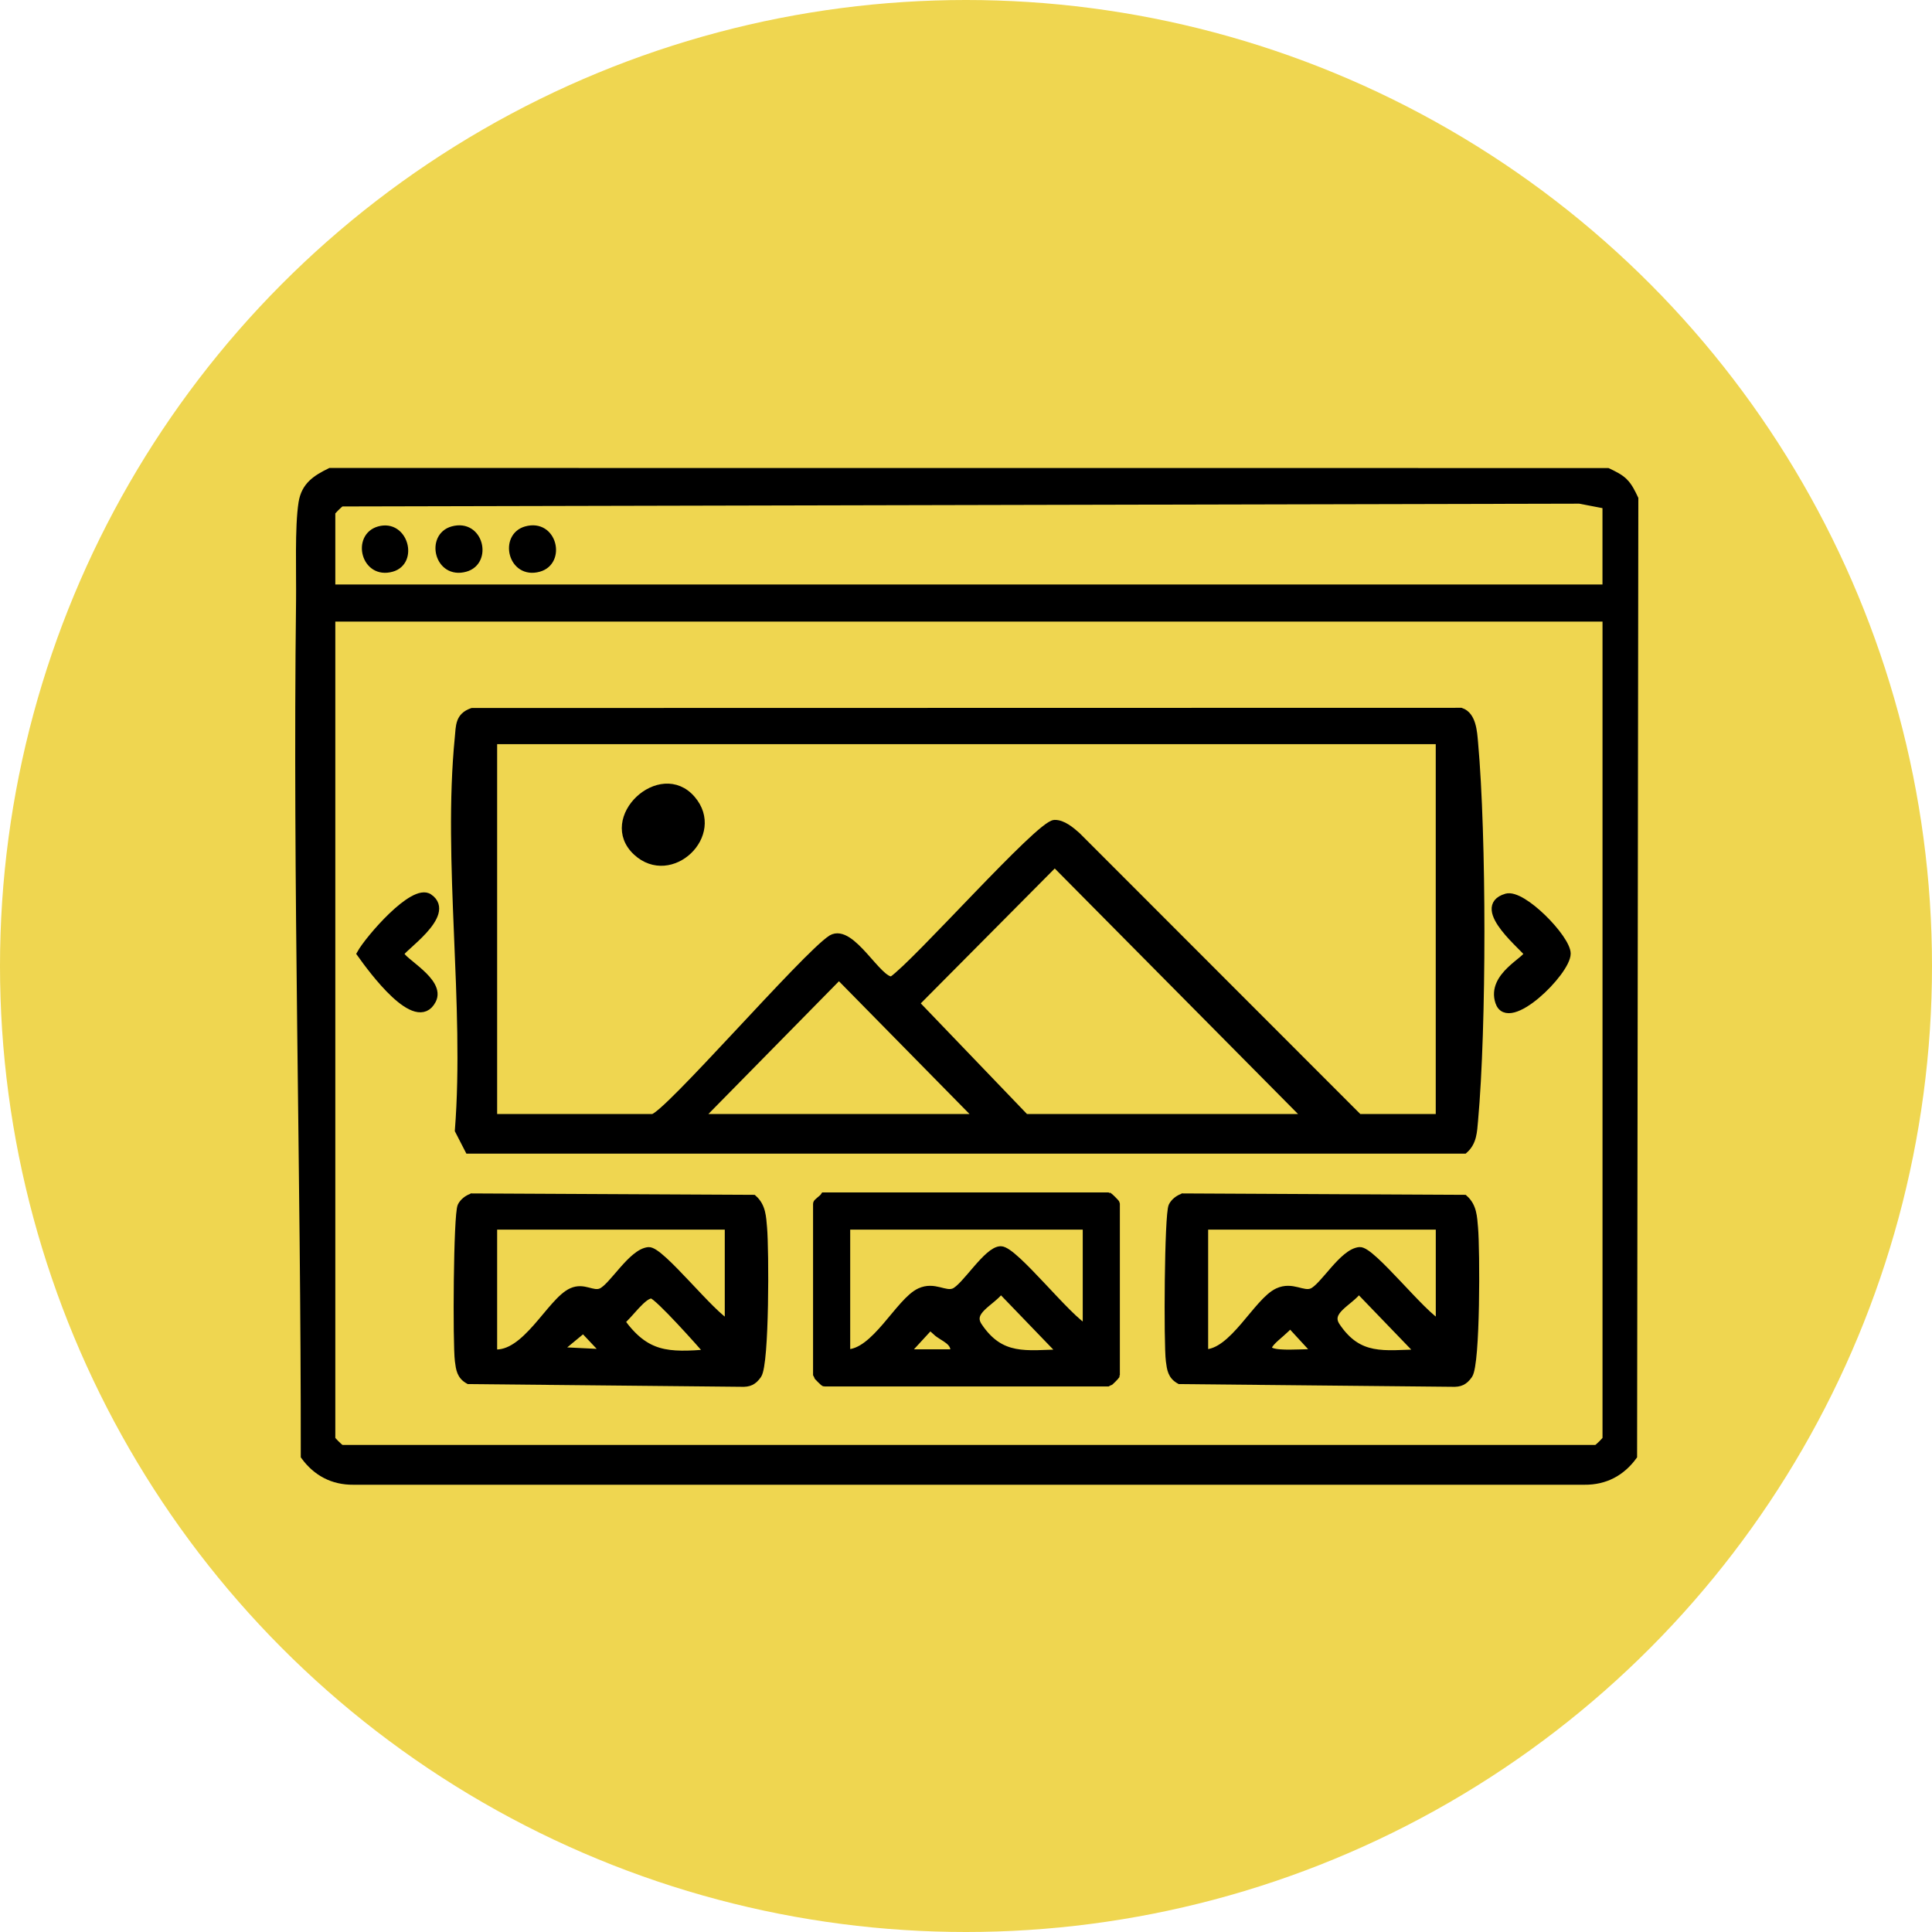
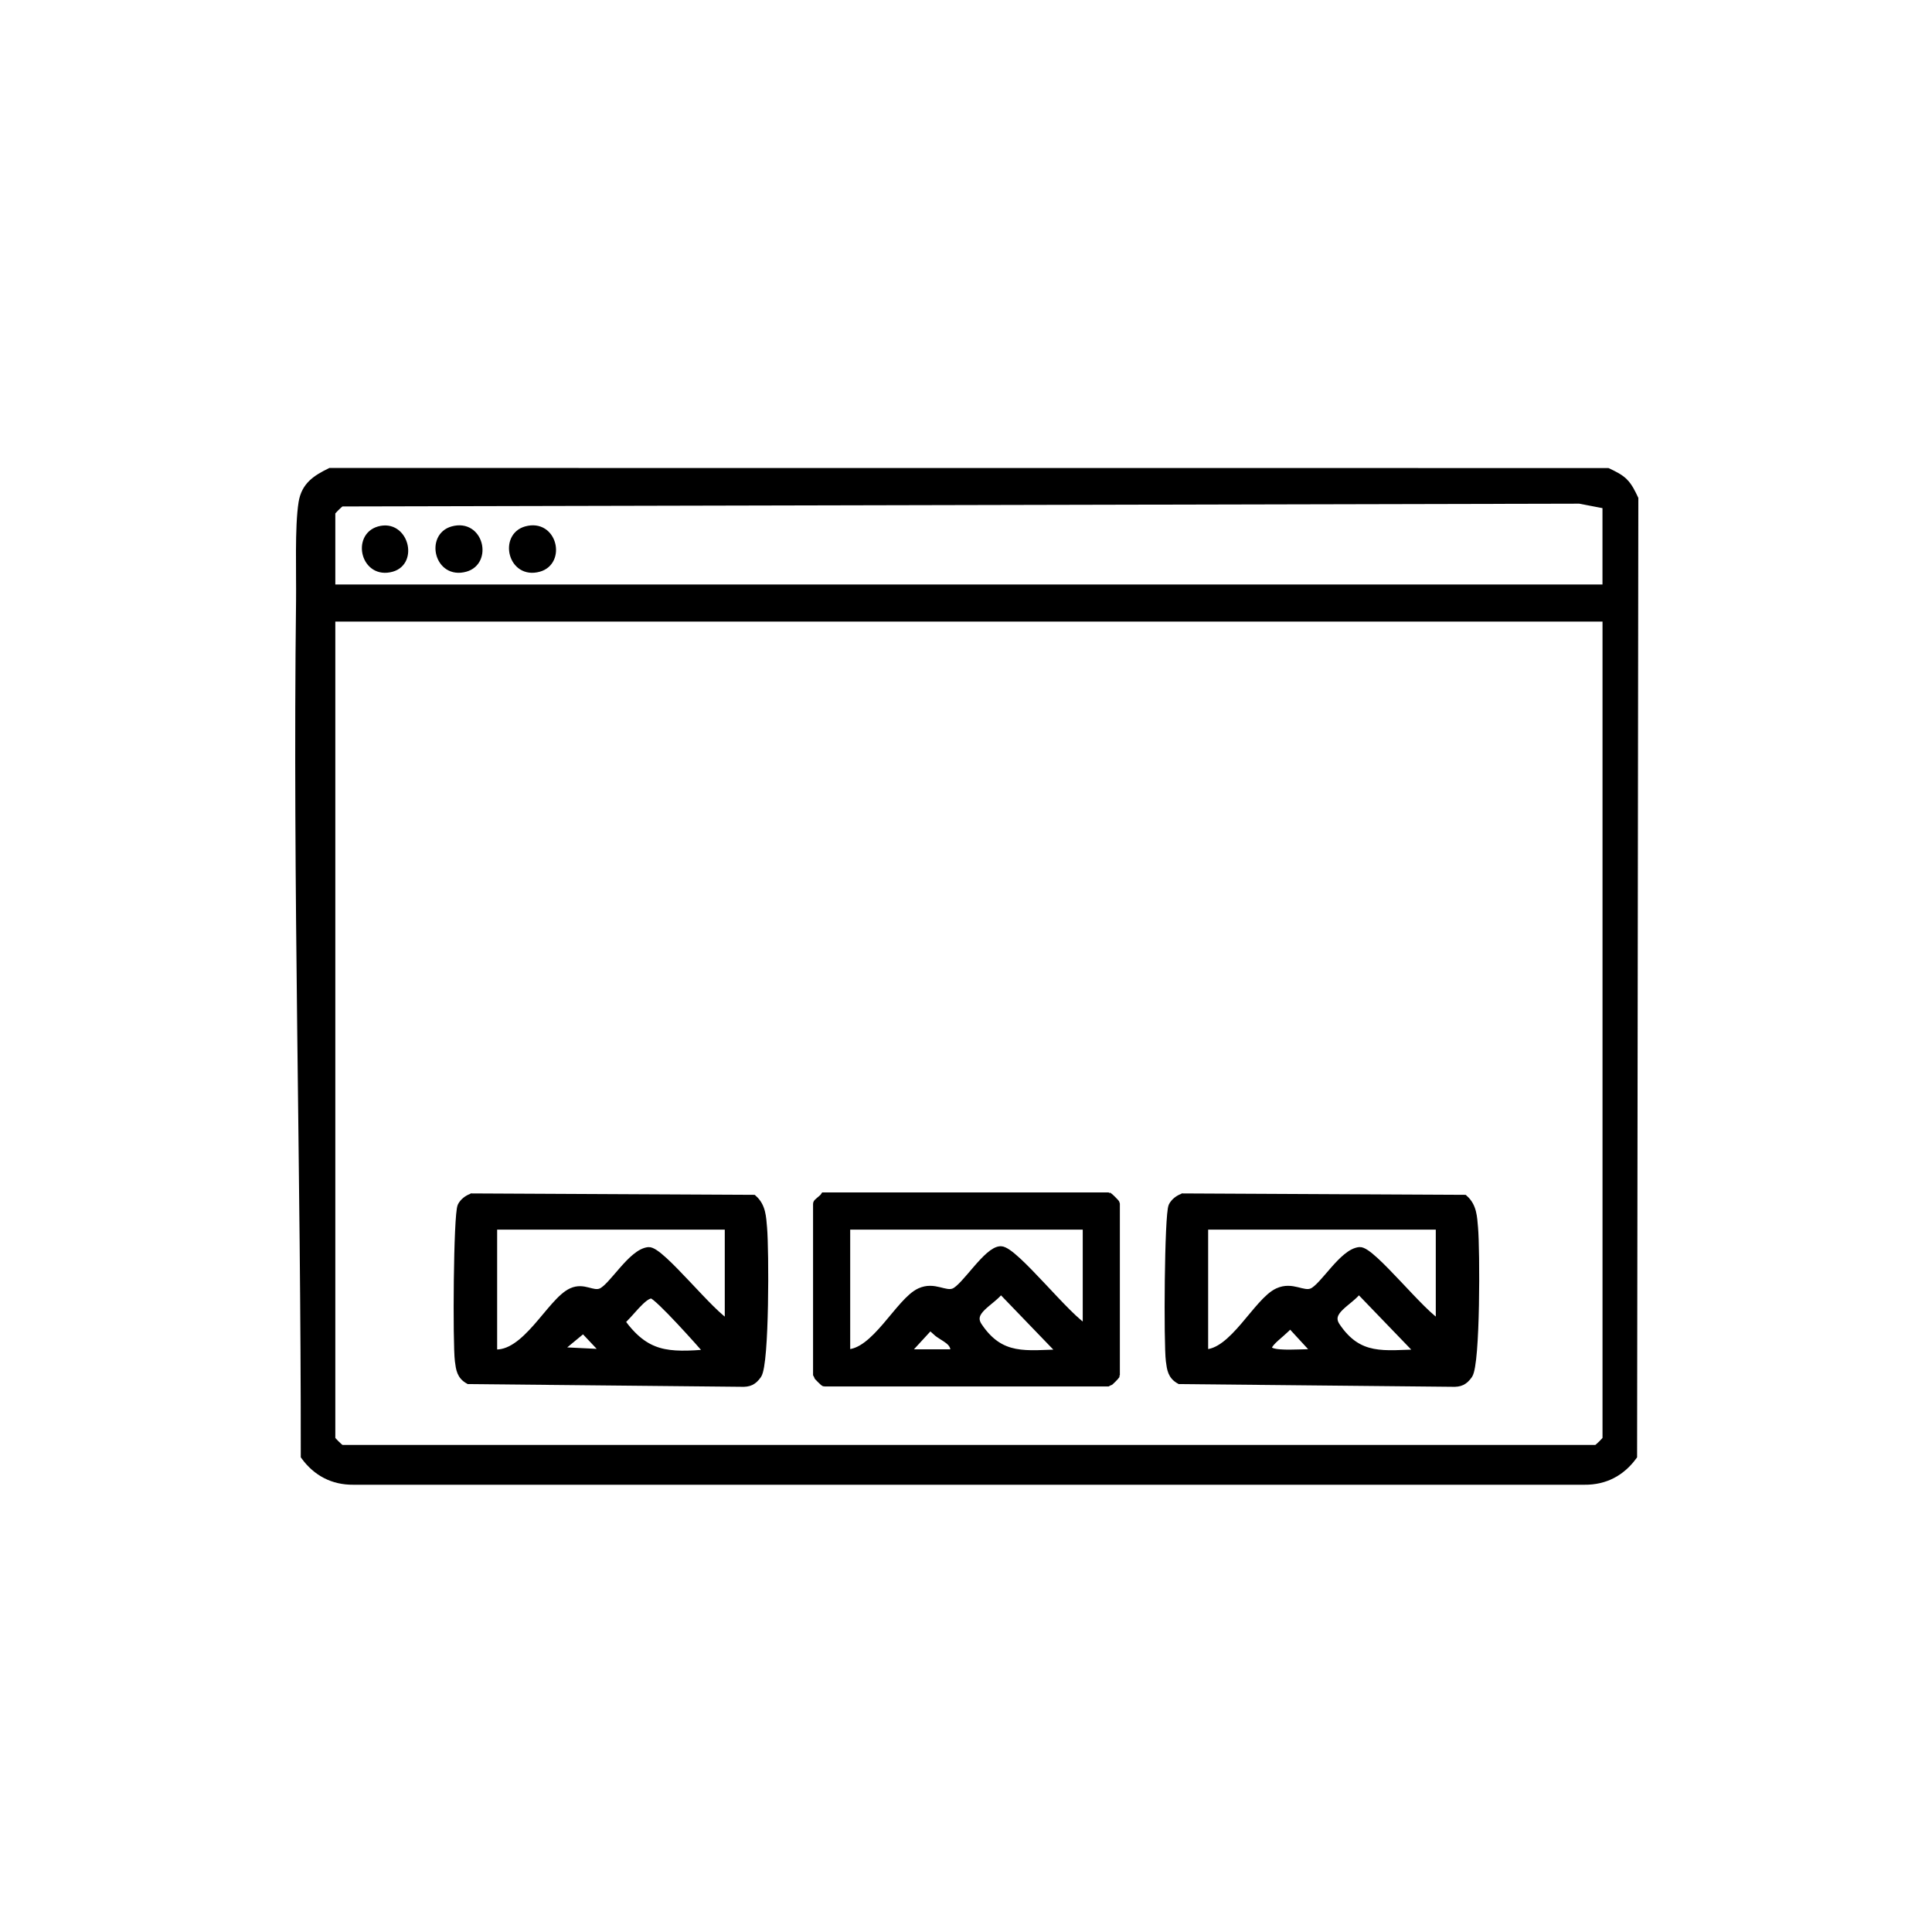
<svg xmlns="http://www.w3.org/2000/svg" id="a" viewBox="0 0 500 500">
  <defs>
    <style>.b{stroke:#000;stroke-miterlimit:10;stroke-width:2px;}.c{fill:#efd650;}</style>
  </defs>
-   <circle class="c" cx="250" cy="250" r="250" />
  <path class="b" d="M420.35,124.78c1.16,1.16,1.95,2.82,2.65,4.3l-.32,247.75c-3.06,4.19-7.3,6.47-12.61,6.42H91.45c-5.29.05-9.54-2.22-12.61-6.42.06-73.72-2.12-147.73-1.22-221.41.09-7.04-.36-19.03.64-25.3.7-4.41,3.54-6.2,7.21-8.01l330.58.02c1.48.7,3.15,1.49,4.3,2.65ZM415.72,130.68l-6.92-1.33-320.46.72c-.6.28-2.56,2.3-2.56,2.52v19.67h329.94v-21.57ZM415.72,159.86H85.78v212.56c0,.22,1.96,2.24,2.56,2.52h324.83c.6-.28,2.56-2.3,2.56-2.52v-212.56Z" />
-   <path class="b" d="M122.21,184.23l255.87-.05c2.98,1,3.2,5.32,3.44,7.98,2.19,24.36,2.2,73.48,0,97.83-.26,2.83-.3,5.54-2.58,7.57H121.31s-2.59-5.03-2.59-5.03c2.54-32.54-3.18-69.67-.02-101.65.3-3.02.08-5.44,3.5-6.65ZM372.58,191.59H127.66v97.71h41.24c3.28,0,39.59-42.09,46.34-46.36,5.09-2.93,12.07,11.36,15.66,10.74,6.31-4.31,38.12-40.39,42.02-40.49,2.08-.06,4.26,1.79,5.77,3.13l72.94,72.99h20.94v-97.71ZM338.32,289.3l-65.35-65.96-36.07,36.32,28.46,29.65h72.97ZM253.29,289.3l-36.17-36.78-36.17,36.78h72.33Z" />
  <path class="b" d="M306.21,309.86l72.73.36c2.28,2.04,2.33,4.75,2.58,7.57.49,5.49.6,35.16-1.42,38.04-1.17,1.66-2.24,2.16-4.28,2.07l-70.51-.7c-2.11-1.17-2.31-2.86-2.59-5.02-.57-4.39-.38-37.84.69-40.04.52-1.06,1.67-1.94,2.8-2.28ZM372.58,317.22h-60.91v32.99c7.4.17,13.71-13.44,19.06-15.87,3.74-1.7,6.42,1.02,8.82.05,2.99-1.22,7.97-10.26,12.31-10.65,3.1-.28,16.37,16.84,20.72,18.85v-25.38ZM367.5,350.2l-15.86-16.46c-2.41,3.35-8.53,5.46-5.79,9.53,5.78,8.59,12.29,7.18,21.65,6.93ZM340.85,350.2l-6.98-7.58c-2.08,2.89-10.05,7.05-2.56,7.59,3.15.23,6.39-.15,9.54-.01Z" />
  <path class="b" d="M122.21,309.86l72.73.36c2.28,2.04,2.33,4.75,2.58,7.57.49,5.49.6,35.16-1.42,38.04-1.17,1.66-2.24,2.16-4.28,2.07l-70.51-.7c-2.11-1.17-2.31-2.86-2.59-5.02-.57-4.39-.38-37.84.69-40.04.52-1.06,1.67-1.94,2.8-2.28ZM188.57,317.22h-60.91v32.99c8.46.92,14.85-13.47,20.34-15.9,3.14-1.39,5.3.99,7.55.09,2.94-1.18,7.96-10.26,12.3-10.65,3.1-.28,16.37,16.84,20.72,18.85v-25.38ZM183.5,350.2c-2.03-2.38-13.13-14.84-14.77-15.12-2.2-.38-6.15,5.54-8.05,6.89,6.51,9.02,12.15,9.08,22.82,8.24ZM156.85,350.2l-5.88-6.24-6.8,5.62,12.68.62Z" />
  <path class="b" d="M213.32,309.6h73.6c.13,0,1.9,1.77,1.9,1.9v44.41c0,.13-1.77,1.9-1.9,1.9h-73.6c-.13,0-1.9-1.77-1.9-1.9v-44.41c0-.35,1.49-1.26,1.9-1.9ZM281.21,317.22h-62.18v32.99c7.4.17,13.71-13.44,19.06-15.87,3.74-1.7,6.42,1.02,8.82.05,2.91-1.18,8.62-10.87,12.09-10.87,3.53,0,17.46,18.05,22.21,20.35v-26.65ZM274.87,350.2l-15.86-16.46c-2.41,3.35-8.53,5.46-5.79,9.53,5.78,8.59,12.29,7.18,21.65,6.93ZM242.32,344.62c-.74-.67-.11-2.44-1.08-2.02l-6.99,7.6h12.68c.5-3.19-2.76-3.89-4.62-5.58Z" />
-   <path class="b" d="M389.85,232.26c4.15-1.23,15.64,10.62,15.64,14.53,0,4.74-15.17,19.69-17.52,12.5-2.21-6.75,7.43-10.8,7.43-12.5,0-.9-14.25-11.94-5.55-14.53Z" />
-   <path class="b" d="M111.04,232.32c6.21,4.34-7.46,13.23-7.46,14.47,0,1.9,10.83,7.14,8.28,12.05-4.08,7.85-15.65-8.06-18.5-12.05,2.01-3.63,13.66-17.28,17.68-14.47Z" />
  <path class="b" d="M117.15,137.2c7-1.95,9.26,8.12,3.27,9.79-7,1.95-9.26-8.12-3.27-9.79Z" />
  <path class="b" d="M136.18,137.2c7-1.95,9.26,8.12,3.27,9.79-7,1.95-9.26-8.12-3.27-9.79Z" />
  <path class="b" d="M98.1,137.21c6.52-1.85,9.16,8.12,3.27,9.78-6.95,1.96-9.28-8.08-3.27-9.78Z" />
-   <path class="b" d="M164.78,220.45c-9.23-8.54,6.15-22.98,14.23-13.59,7.84,9.11-5.44,21.72-14.23,13.59Z" />
</svg>